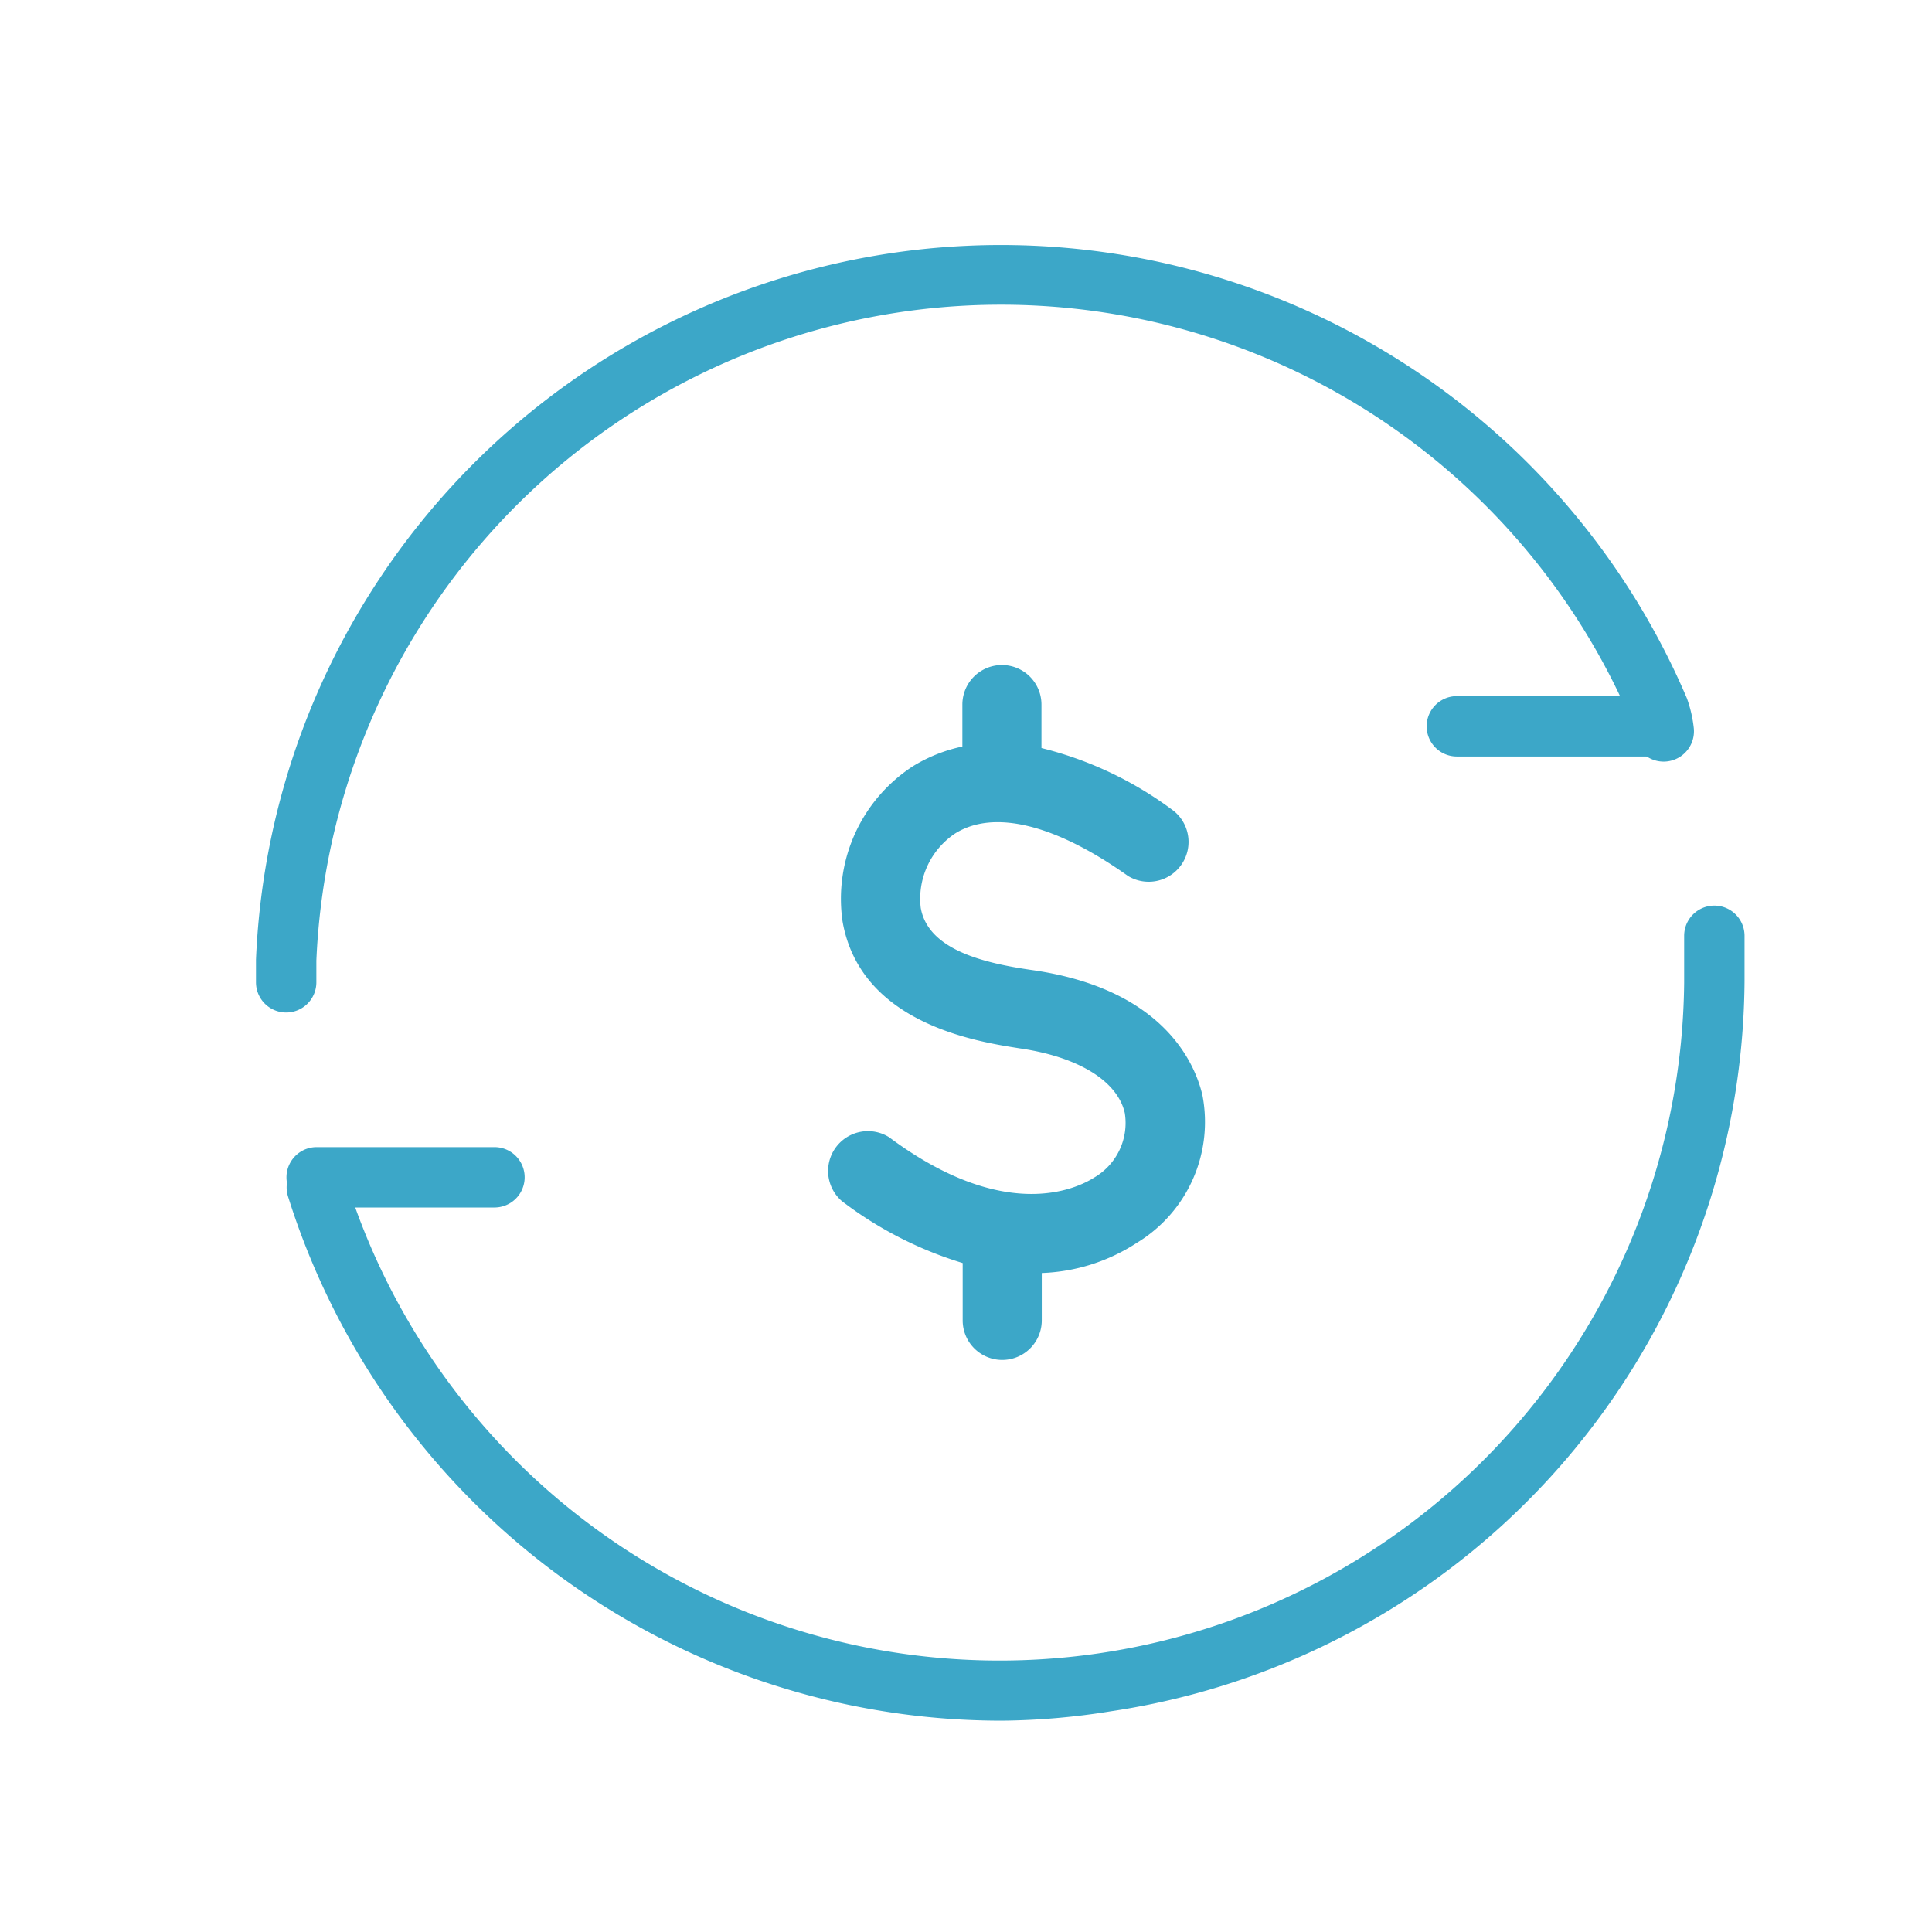
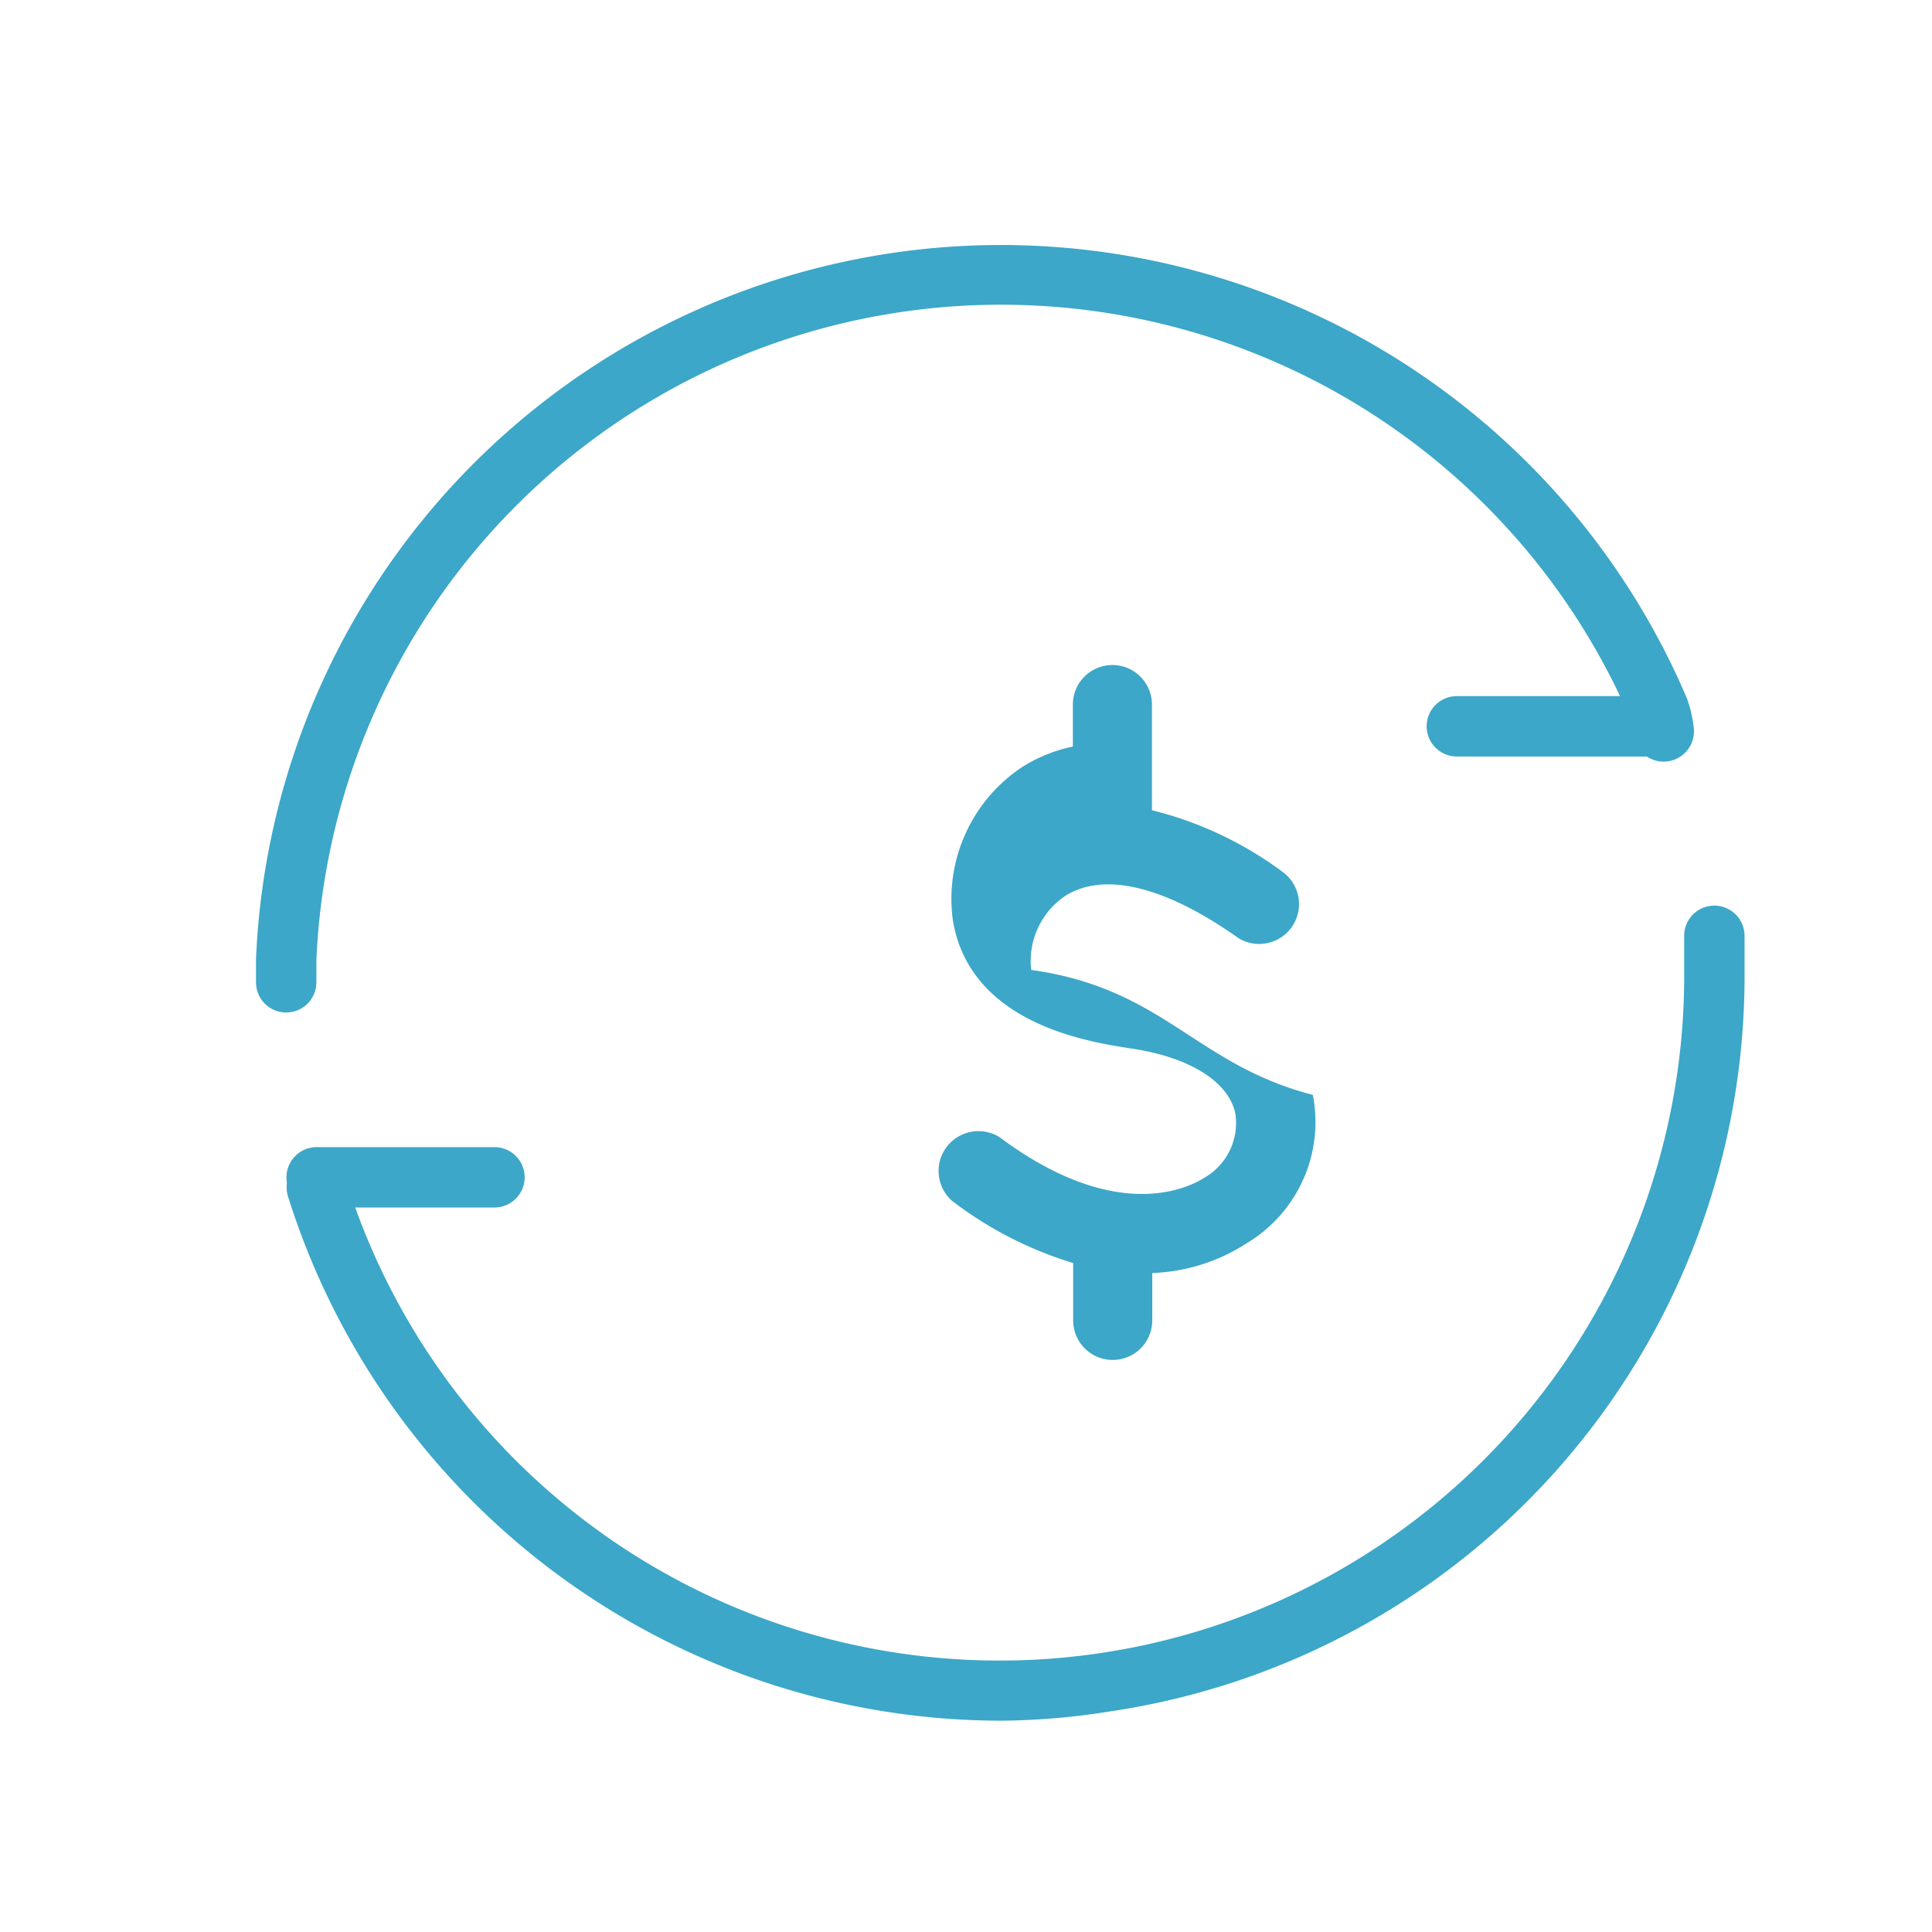
<svg xmlns="http://www.w3.org/2000/svg" viewBox="0 0 64 64">
  <defs>
    <style>.cls-1{fill:none;}.cls-2{fill:#3ca7c8;}</style>
  </defs>
  <g id="Layer_2" data-name="Layer 2">
    <g id="Small_Icons" data-name="Small Icons">
      <g id="B7">
-         <rect class="cls-1" width="64" height="64" />
        <g id="B7-2" data-name="B7">
          <g id="coin">
            <path class="cls-2" d="M16.38,40H10.49a1,1,0,0,1,0-2h5.89a1,1,0,1,1,0,2Z" />
            <path class="cls-2" d="M54.76,25.06h-6.5a1,1,0,0,1,0-2h6.5a1,1,0,0,1,0,2Z" />
            <path class="cls-2" d="M33.19,57A24.78,24.78,0,0,1,9.54,39.63a1,1,0,0,1,.66-1.25,1,1,0,0,1,1.25.67,22.68,22.68,0,0,0,44.34-6.5V31a1,1,0,1,1,2,0v1.51a24.62,24.62,0,0,1-21,24.18A23.79,23.79,0,0,1,33.19,57Z" />
            <path class="cls-2" d="M9.48,33.54a1,1,0,0,1-1-1v-.75a24.7,24.7,0,0,1,47.4-8.66,4.25,4.25,0,0,1,.23,1,1,1,0,0,1-2,.19,2.11,2.11,0,0,0-.1-.5,22.7,22.7,0,0,0-43.53,8v.72A1,1,0,0,1,9.48,33.54Z" />
          </g>
-           <path class="cls-2" d="M34.16,32.13c-1.58-.23-3.42-.67-3.66-2.06a2.6,2.6,0,0,1,1.14-2.46c1.28-.8,3.31-.31,5.73,1.41a1.32,1.32,0,0,0,1.52-2.15,12.13,12.13,0,0,0-4.39-2.09V23.34a1.31,1.31,0,1,0-2.62,0v1.39a5.14,5.14,0,0,0-1.65.66,5.24,5.24,0,0,0-2.32,5.13c.6,3.44,4.57,4,5.88,4.21,1.93.28,3.23,1.08,3.47,2.14a2.09,2.09,0,0,1-1,2.13c-.62.4-3,1.51-6.81-1.33a1.32,1.32,0,0,0-1.56,2.12,12.65,12.65,0,0,0,4,2.05v1.9a1.31,1.31,0,1,0,2.62,0V42.17a6.15,6.15,0,0,0,3.15-1,4.68,4.68,0,0,0,2.17-4.9C39.59,35.26,38.57,32.75,34.16,32.13Z" />
+           <path class="cls-2" d="M34.16,32.13a2.6,2.6,0,0,1,1.14-2.46c1.28-.8,3.31-.31,5.73,1.41a1.32,1.32,0,0,0,1.52-2.15,12.13,12.13,0,0,0-4.39-2.09V23.34a1.31,1.31,0,1,0-2.62,0v1.39a5.14,5.14,0,0,0-1.65.66,5.24,5.24,0,0,0-2.32,5.13c.6,3.44,4.57,4,5.88,4.21,1.93.28,3.23,1.08,3.47,2.14a2.09,2.09,0,0,1-1,2.13c-.62.4-3,1.51-6.81-1.33a1.32,1.32,0,0,0-1.56,2.12,12.65,12.65,0,0,0,4,2.05v1.9a1.31,1.31,0,1,0,2.62,0V42.17a6.15,6.15,0,0,0,3.15-1,4.68,4.68,0,0,0,2.17-4.9C39.59,35.26,38.57,32.75,34.16,32.13Z" />
        </g>
      </g>
    </g>
  </g>
</svg>